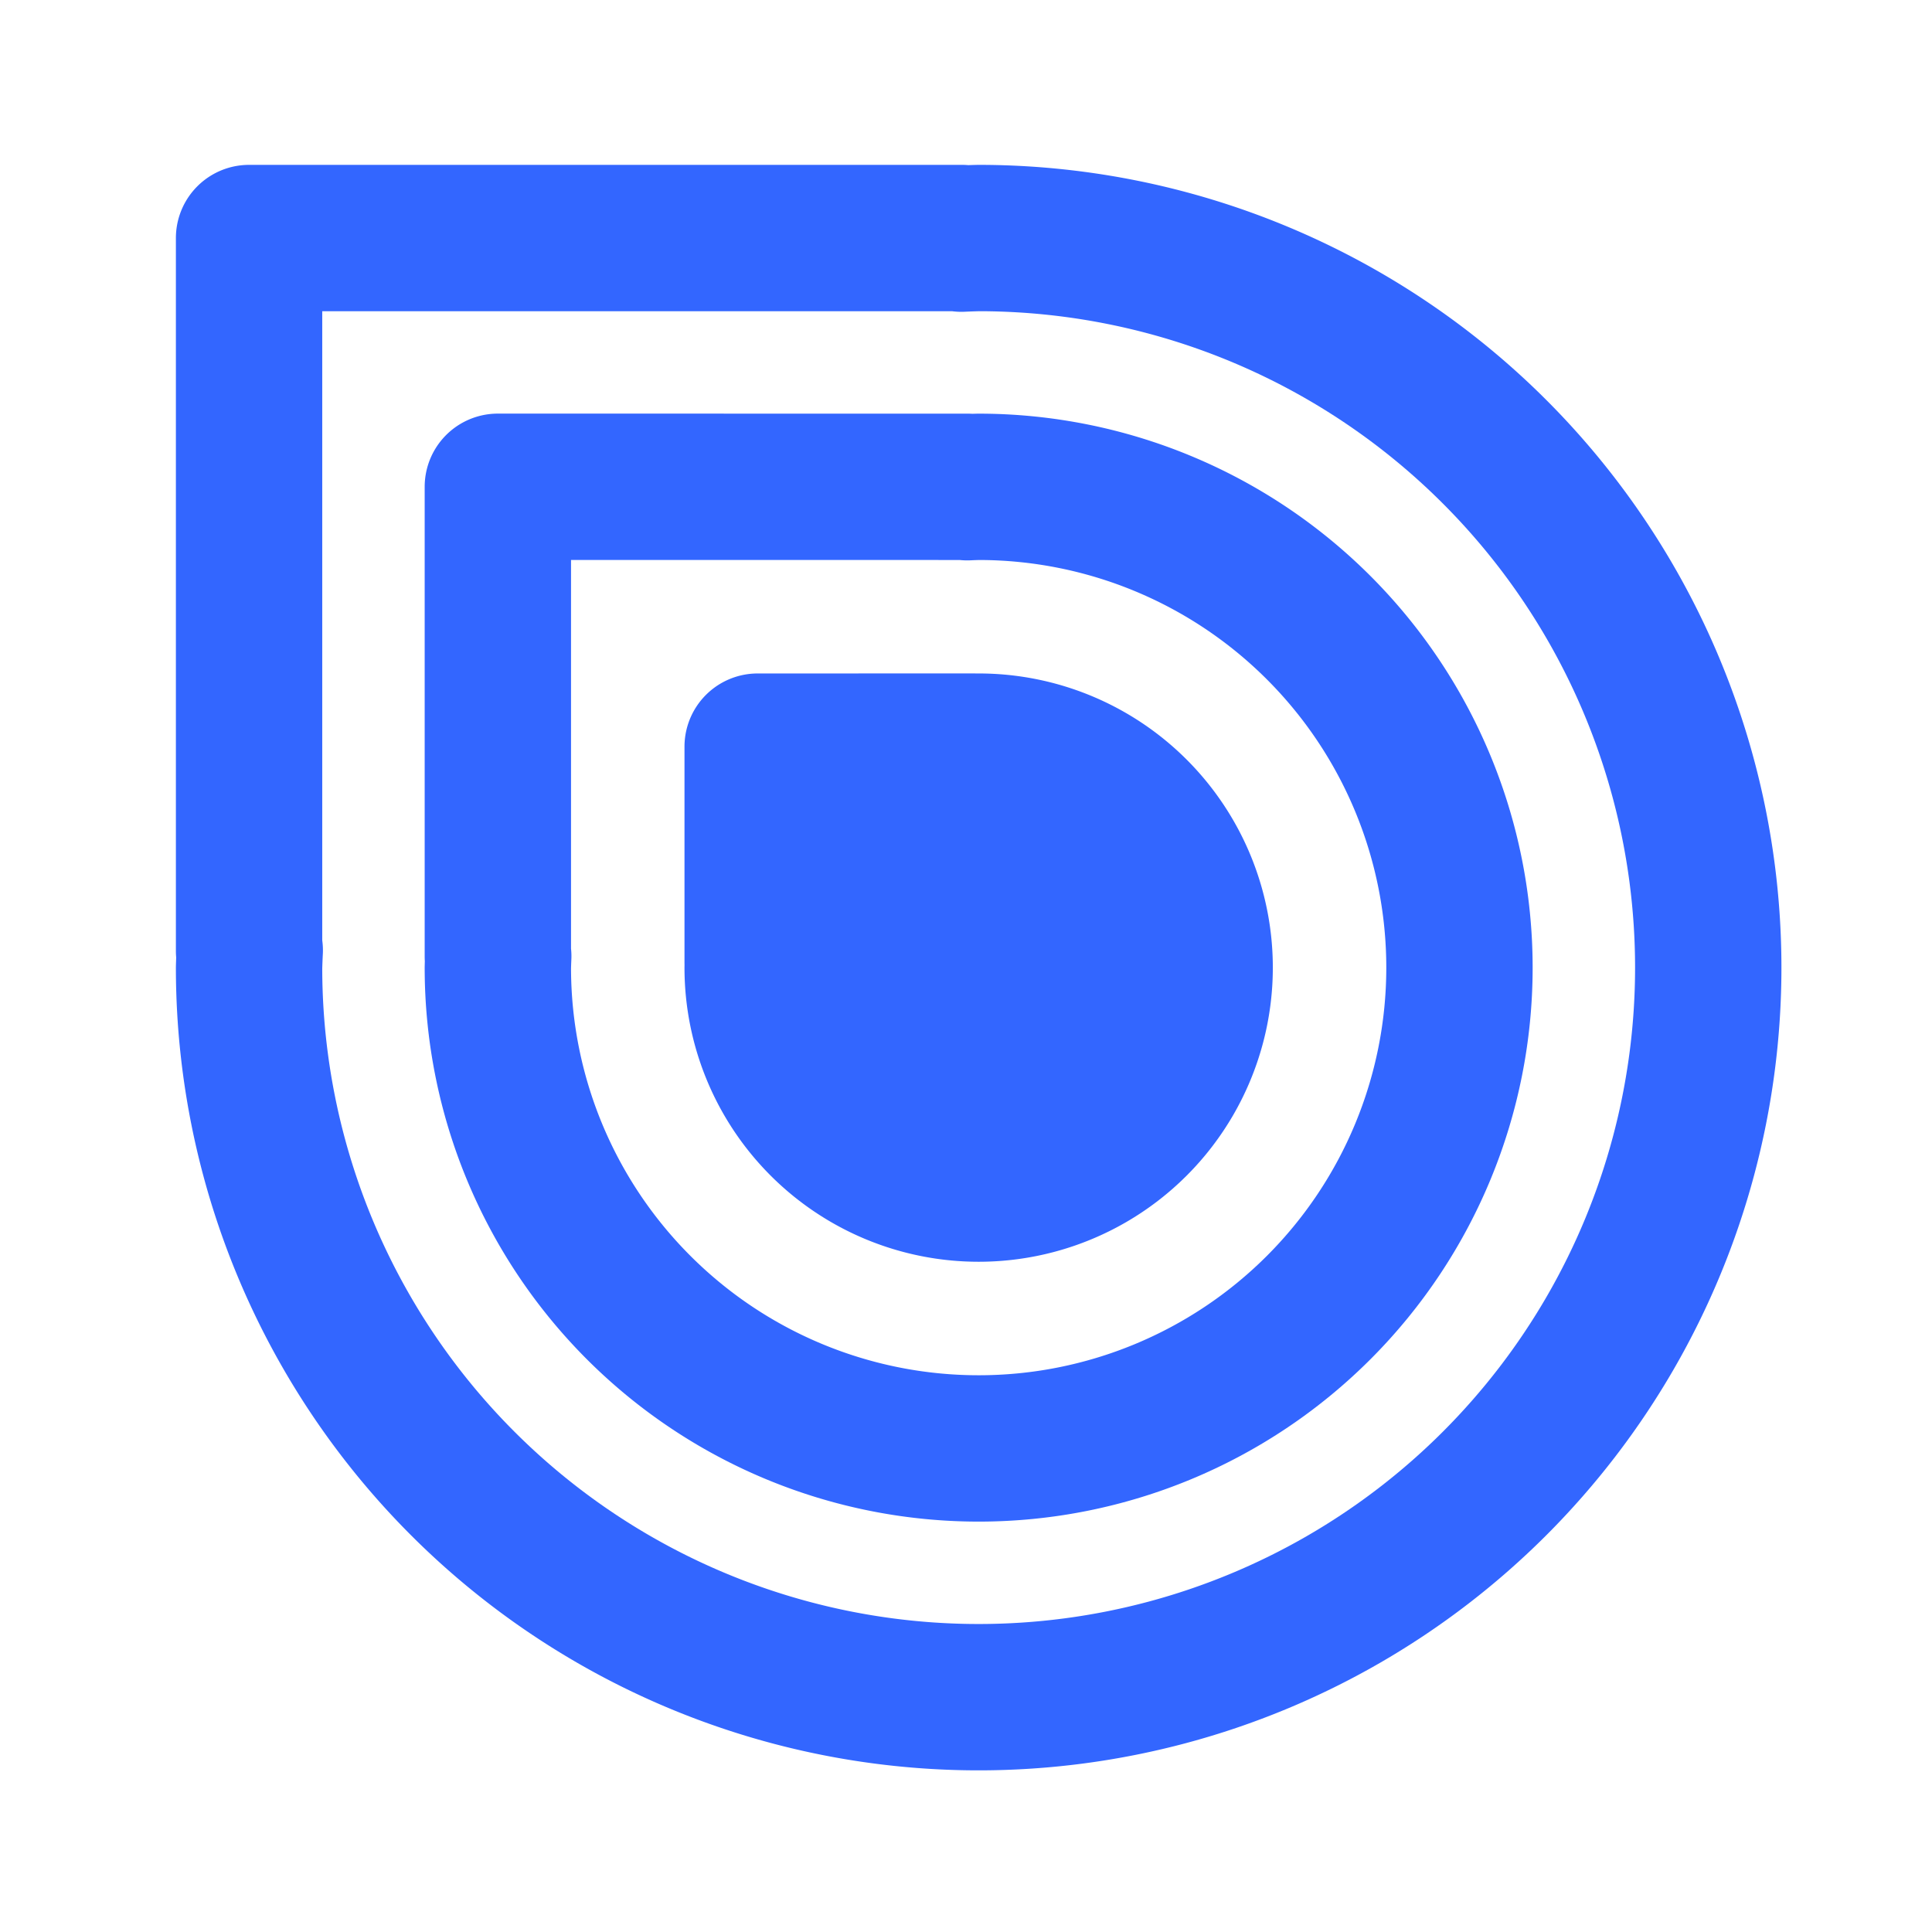
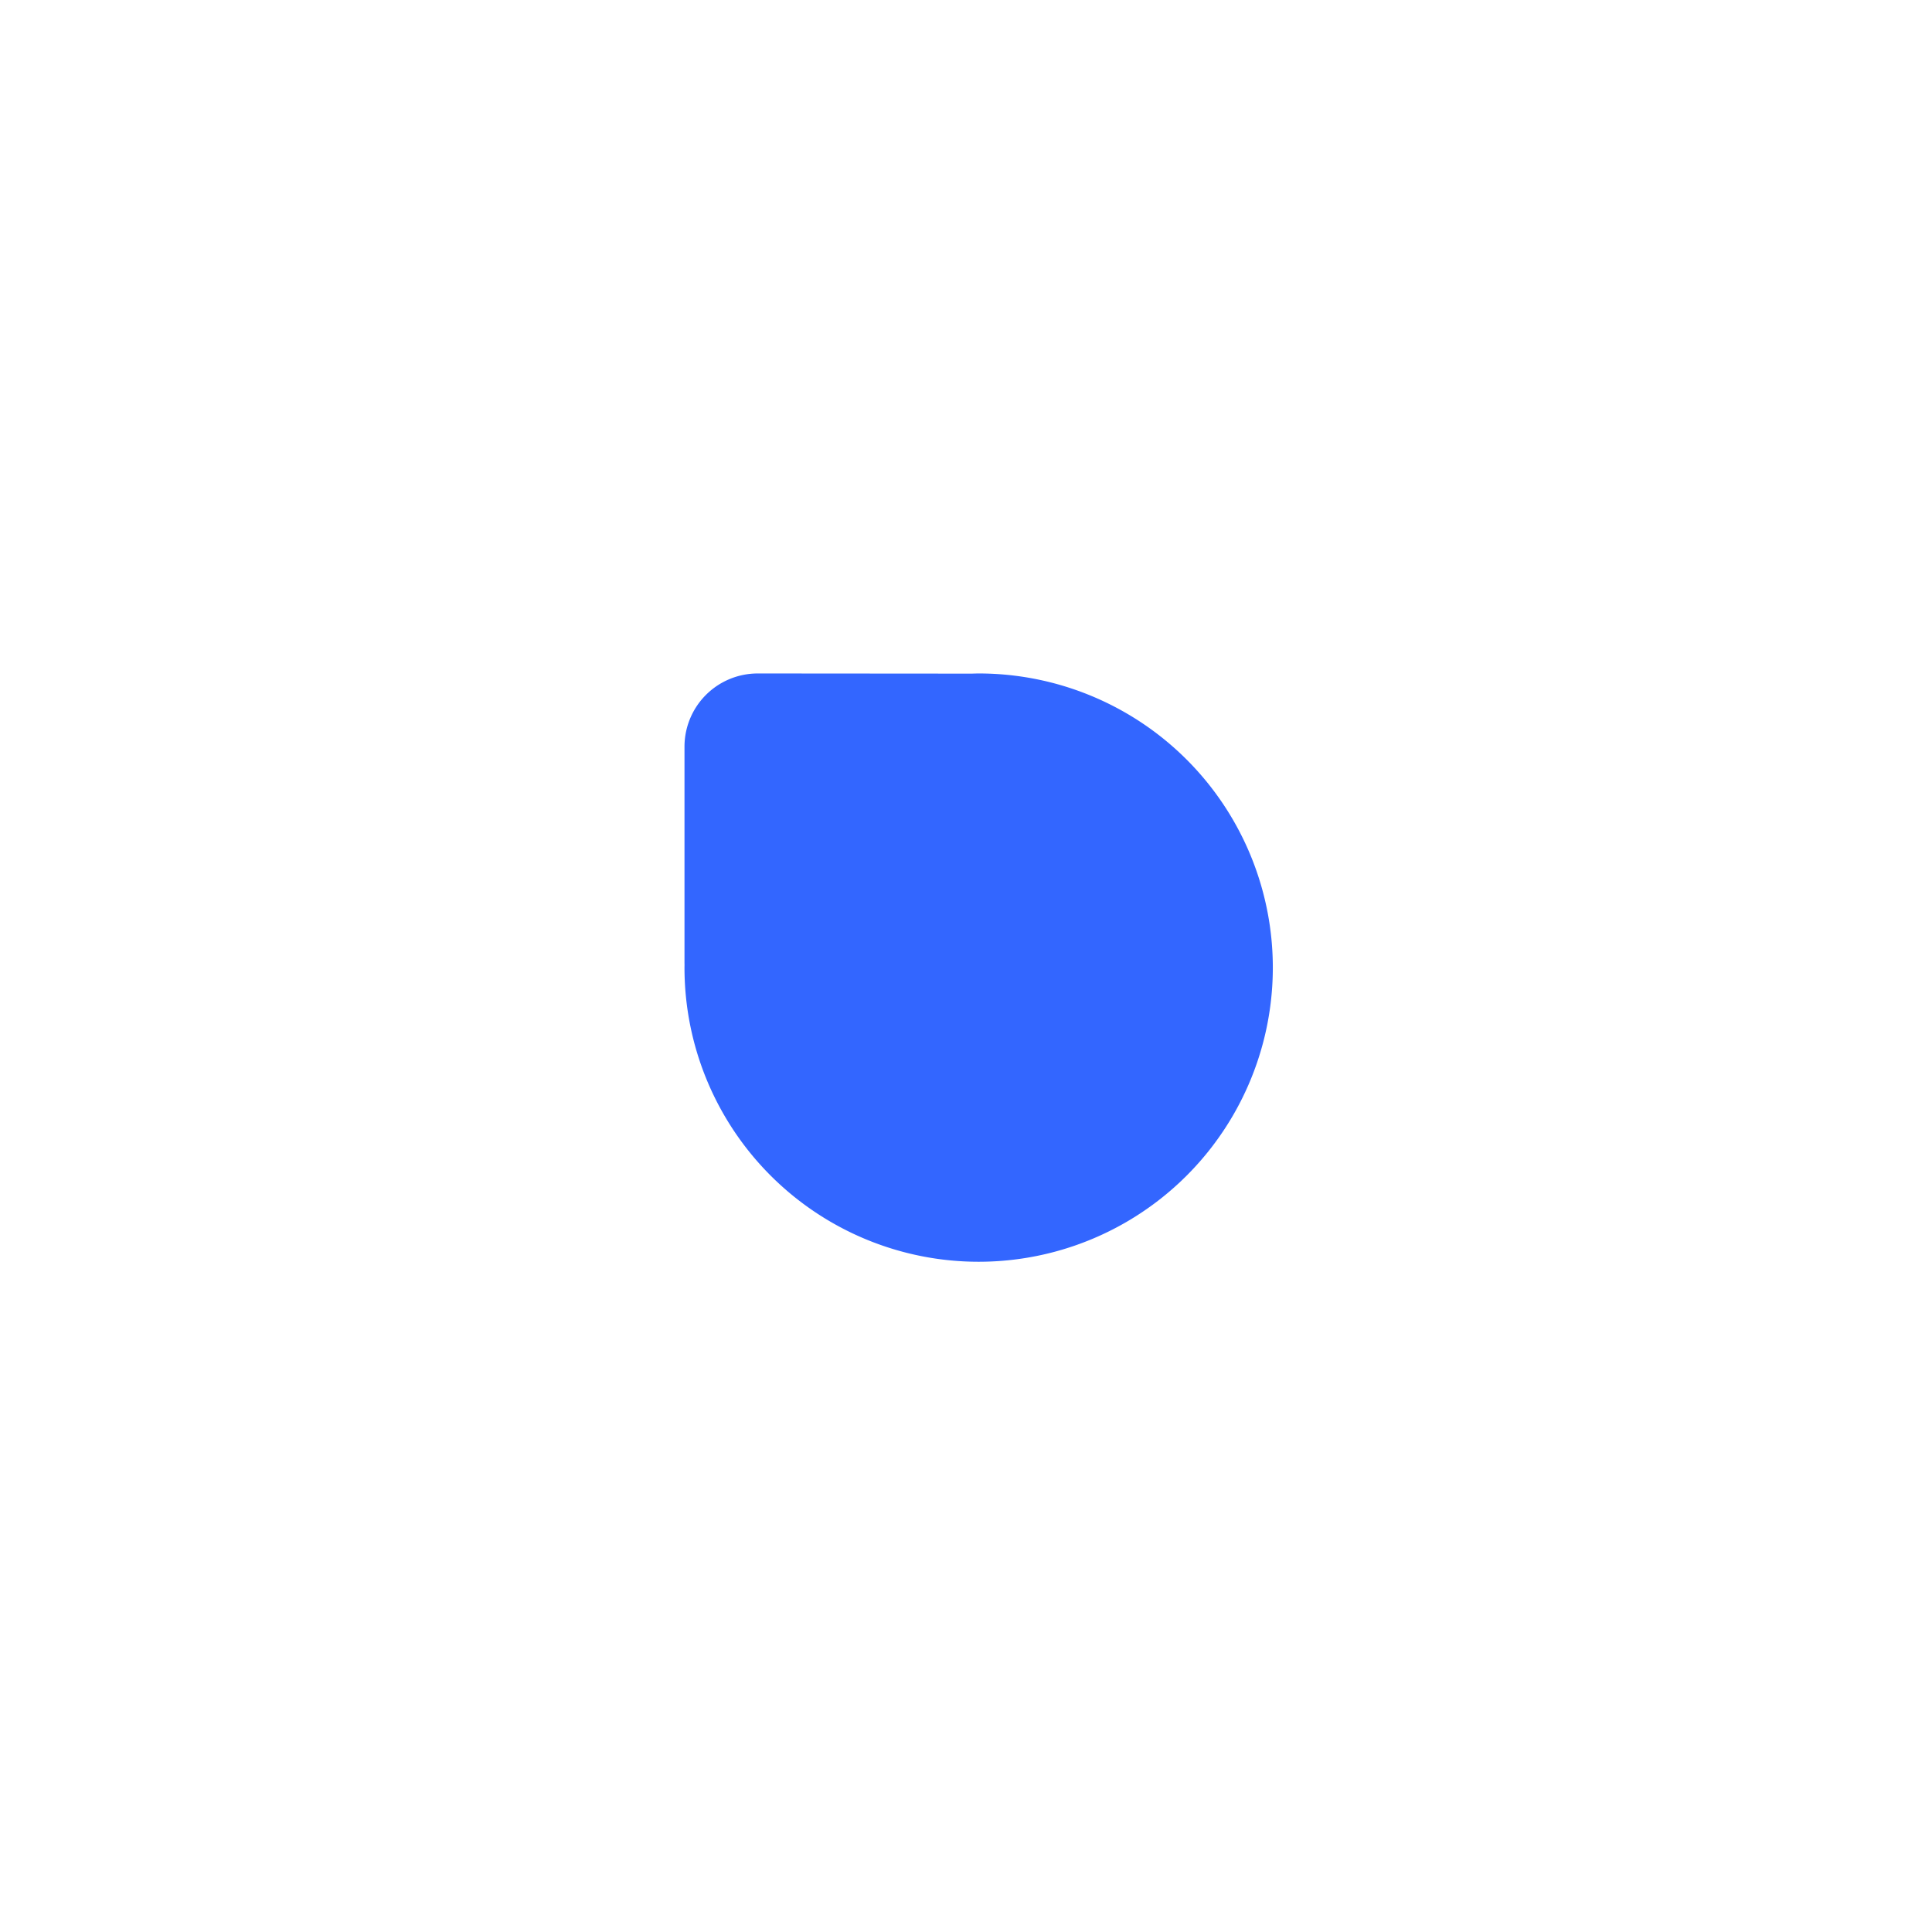
<svg xmlns="http://www.w3.org/2000/svg" data-bbox="6.188 5.914 36.253 36.252" viewBox="0 0 48 48" height="48" width="48" data-type="ugc">
  <g>
-     <path d="M6.188 5.914v17.714l.017-.017a18.126 18.126 0 0 0-.017.429 18.126 18.126 0 0 0 18.126 18.126A18.126 18.126 0 0 0 42.441 24.04 18.126 18.126 0 0 0 24.314 5.914a18.126 18.126 0 0 0-.428.015l.016-.015z" fill="none" stroke="#3366ff" stroke-width="3.636" stroke-linecap="round" stroke-linejoin="round" />
-     <path d="M12.369 12.094v11.674l.01-.01a11.946 11.946 0 0 0-.01.282 11.946 11.946 0 0 0 11.945 11.946A11.946 11.946 0 0 0 36.26 24.041a11.946 11.946 0 0 0-11.946-11.946 11.946 11.946 0 0 0-.282.01l.01-.01z" fill="none" stroke="#3366ff" stroke-width="3.636" stroke-linecap="round" stroke-linejoin="round" />
-     <path d="M18.824 18.55v5.366l.005-.006a5.49 5.49 0 0 0-.005.13 5.49 5.49 0 0 0 5.49 5.49 5.49 5.49 0 0 0 5.491-5.49 5.49 5.49 0 0 0-5.49-5.49 5.49 5.49 0 0 0-.13.004l.005-.005z" fill="#3366ff" stroke="#3366ff" stroke-width="3.636" stroke-linecap="round" stroke-linejoin="round" />
+     <path d="M18.824 18.55v5.366l.005-.006a5.49 5.49 0 0 0-.005.13 5.49 5.49 0 0 0 5.49 5.49 5.49 5.49 0 0 0 5.491-5.49 5.49 5.49 0 0 0-5.49-5.49 5.49 5.49 0 0 0-.13.004z" fill="#3366ff" stroke="#3366ff" stroke-width="3.636" stroke-linecap="round" stroke-linejoin="round" />
  </g>
</svg>